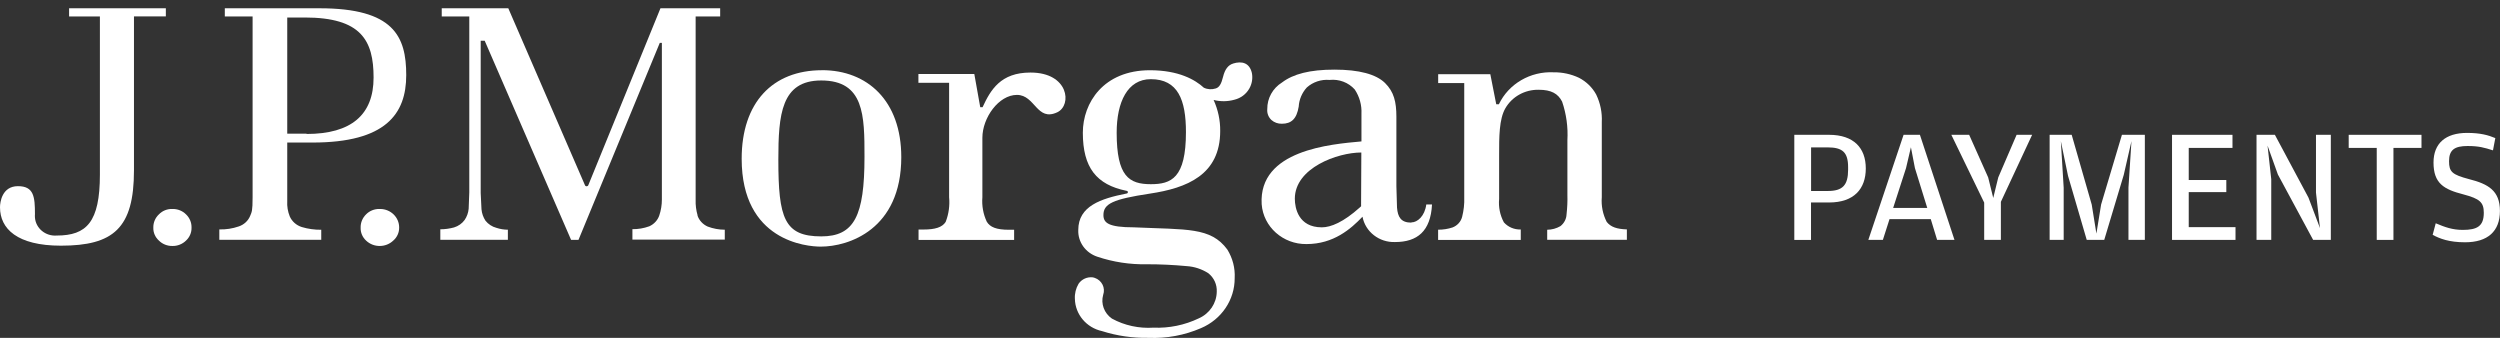
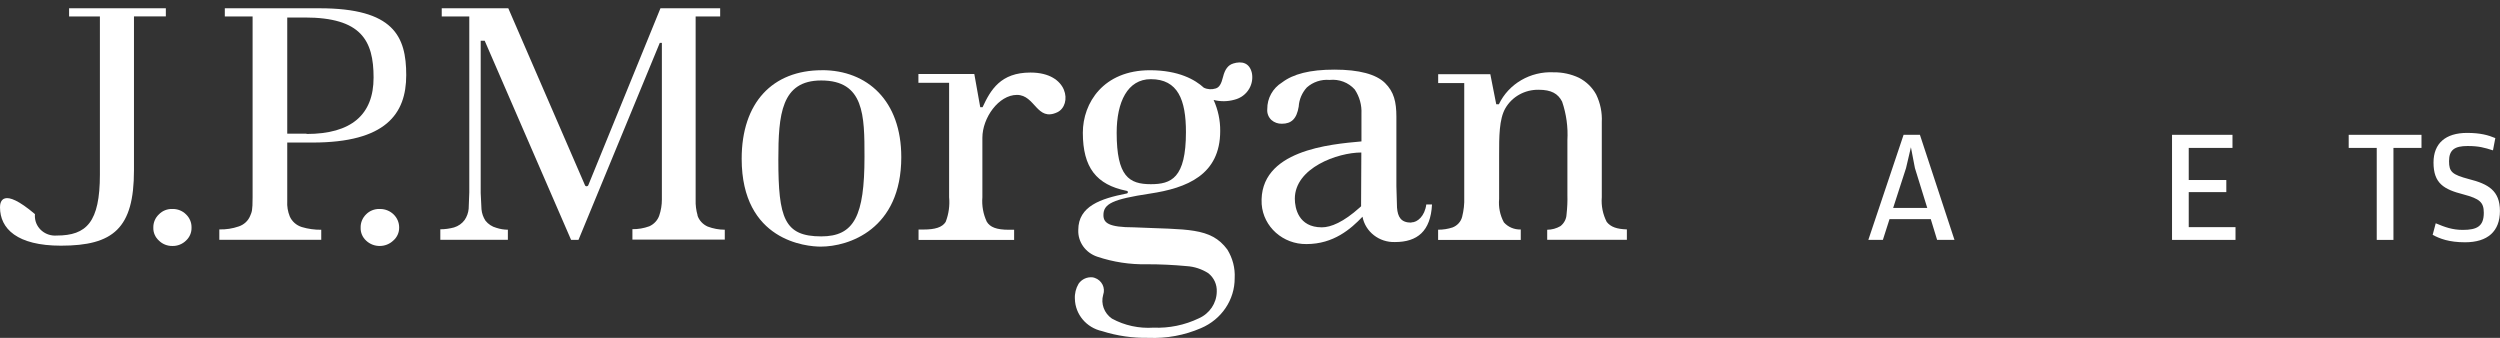
<svg xmlns="http://www.w3.org/2000/svg" width="148" height="20" viewBox="0 0 148 20" fill="none">
  <rect x="0" y="0" width="148" height="20" fill="#333333" stroke="none" />
  <g clip-path="url(#clip0_253_13921)">
-     <path d="M108.212 11.306C109.084 11.306 109.408 10.964 109.408 10.044V9.899C109.408 9.01 109.073 8.725 108.193 8.725H107.216V11.306H108.215H108.212ZM106.223 7.981H108.281C109.744 7.981 110.455 8.764 110.455 9.97C110.455 11.176 109.762 11.987 108.281 11.987H107.212V14.205H106.223V7.984V7.981Z" fill="white" />
    <path d="M113.363 9.949L113.126 8.718L112.838 9.949L112.075 12.308H114.093L113.363 9.949ZM111.466 14.202H110.605L112.692 7.981H113.659L115.705 14.202H114.677L114.301 12.971H111.86L111.466 14.202Z" fill="white" />
-     <path d="M117.464 11.994L115.519 7.981H116.574L117.701 10.506L118 11.719L118.296 10.506L119.383 7.981H120.302L118.452 11.948V14.202H117.464V11.994Z" fill="white" />
-     <path d="M121.338 7.981H122.644L123.83 12.111L124.107 13.828L124.385 12.111L125.618 7.981H126.975V14.202H126.005V11.105L126.183 8.354L125.727 10.351L124.571 14.202H123.535L122.426 10.407L122.002 8.354L122.17 11.116V14.202H121.338V7.981Z" fill="white" />
    <path d="M128.584 7.981H132.163V8.756H129.573V10.657H131.798V11.373H129.573V13.447H132.342V14.202H128.584V7.981Z" fill="white" />
-     <path d="M133.586 7.981H134.673L136.661 11.698L137.343 13.504L137.106 11.402V7.981H137.985V14.202H136.938L134.852 10.333L134.239 8.622L134.458 10.608V14.202H133.586V7.981Z" fill="white" />
    <path d="M139.043 8.756V7.981H143.352V8.756H141.692V14.202H140.703V8.756H139.043Z" fill="white" />
    <path d="M144.016 13.895L144.195 13.218C144.738 13.447 145.184 13.61 145.796 13.61C146.647 13.61 147.041 13.391 147.041 12.597C147.041 11.976 146.803 11.765 145.833 11.508C144.676 11.211 144.064 10.858 144.064 9.624C144.064 8.489 144.775 7.868 146.052 7.868C146.844 7.868 147.307 8.002 147.723 8.175L147.584 8.901C147.07 8.739 146.752 8.644 146.081 8.644C145.311 8.644 144.983 8.873 144.983 9.543C144.983 10.174 145.162 10.337 146.169 10.605C147.296 10.89 147.996 11.282 147.996 12.488C147.996 13.694 147.274 14.343 145.931 14.343C144.983 14.343 144.439 14.131 144.012 13.902" fill="white" />
-     <path d="M9.818 0.49H4.09V0.973H5.914V10.336C5.914 13.154 5.122 13.944 3.36 13.944C2.7 13.997 2.12 13.521 2.069 12.883C2.061 12.812 2.065 12.742 2.069 12.675C2.069 11.652 2.007 11.021 1.062 11.021C0.117 11.021 0 11.976 0 12.269C0 13.539 1.011 14.544 3.608 14.544C6.706 14.544 7.931 13.518 7.931 10.09V0.969H9.818V0.49Z" fill="white" />
+     <path d="M9.818 0.49H4.09V0.973H5.914V10.336C5.914 13.154 5.122 13.944 3.36 13.944C2.7 13.997 2.12 13.521 2.069 12.883C2.061 12.812 2.065 12.742 2.069 12.675C0.117 11.021 0 11.976 0 12.269C0 13.539 1.011 14.544 3.608 14.544C6.706 14.544 7.931 13.518 7.931 10.09V0.969H9.818V0.49Z" fill="white" />
    <path d="M10.204 12.371C9.905 12.361 9.613 12.477 9.409 12.689C9.19 12.893 9.07 13.179 9.077 13.475C9.066 13.768 9.19 14.047 9.409 14.244C9.617 14.452 9.905 14.565 10.204 14.562C10.507 14.569 10.799 14.452 11.011 14.244C11.229 14.043 11.346 13.765 11.339 13.475C11.346 13.179 11.229 12.897 11.011 12.689C10.799 12.477 10.507 12.364 10.204 12.371Z" fill="white" />
    <path d="M22.47 12.371C22.171 12.364 21.882 12.477 21.674 12.689C21.459 12.897 21.342 13.183 21.35 13.475C21.339 13.765 21.456 14.043 21.674 14.244C22.119 14.668 22.835 14.668 23.28 14.244C23.506 14.05 23.634 13.768 23.63 13.475C23.637 12.872 23.137 12.379 22.514 12.371H22.488" fill="white" />
    <path d="M18.913 0.49H13.309V0.973H14.954V11.663C14.954 12.509 14.907 12.537 14.808 12.784C14.688 13.077 14.44 13.303 14.133 13.405C13.765 13.532 13.375 13.592 12.984 13.581V14.198H19.018V13.602C18.628 13.606 18.238 13.553 17.862 13.44C17.545 13.338 17.286 13.112 17.154 12.812C17.038 12.523 16.986 12.216 17.005 11.906V8.439H18.497C22.835 8.439 24.049 6.746 24.049 4.447C24.049 2.147 23.305 0.49 18.913 0.49ZM18.147 7.914H17.005V1.036H18.041C21.383 1.036 22.116 2.394 22.116 4.591C22.116 6.789 20.802 7.931 18.147 7.931" fill="white" />
    <path d="M41.299 12.756C41.211 12.453 41.171 12.139 41.182 11.825V0.976H42.634V0.49H39.099L34.827 10.964C34.812 11.003 34.772 11.028 34.732 11.028C34.688 11.031 34.644 11.007 34.63 10.964C34.63 10.964 30.146 0.617 30.091 0.49H26.151V0.976H27.782V11.395L27.745 12.357C27.723 12.594 27.643 12.823 27.508 13.02C27.355 13.232 27.132 13.387 26.877 13.465C26.614 13.535 26.341 13.574 26.067 13.574V14.195H30.066V13.599C29.836 13.599 29.61 13.56 29.391 13.489C29.132 13.422 28.905 13.271 28.741 13.066C28.606 12.862 28.526 12.629 28.504 12.389L28.457 11.426V2.412H28.694C28.694 2.412 33.758 14.075 33.809 14.202H34.246L39.059 2.539H39.183V11.814C39.183 12.135 39.132 12.453 39.029 12.756C38.931 13.042 38.716 13.274 38.435 13.398C38.114 13.514 37.778 13.571 37.439 13.567V14.184H42.907V13.599C42.565 13.599 42.222 13.535 41.901 13.415C41.609 13.288 41.386 13.045 41.288 12.752" fill="white" />
    <path d="M48.661 4.157C45.739 4.157 43.907 6.069 43.907 9.398C43.907 14.279 47.763 14.6 48.588 14.6C50.237 14.6 53.356 13.588 53.356 9.303C53.356 5.97 51.357 4.154 48.657 4.154M48.617 13.994C46.428 13.994 46.078 12.915 46.078 9.451C46.078 6.774 46.249 4.764 48.617 4.764C51.167 4.764 51.178 6.841 51.178 9.282C51.178 12.784 50.572 13.994 48.617 13.994Z" fill="white" />
    <path d="M60.996 4.295C59.245 4.295 58.646 5.311 58.168 6.348C58.121 6.344 58.073 6.344 58.03 6.348L57.679 4.38H54.37V4.902H56.187V11.67C56.235 12.167 56.165 12.671 55.983 13.137C55.779 13.461 55.355 13.588 54.669 13.588H54.378V14.205H60.036V13.602H59.73C58.985 13.602 58.61 13.447 58.416 13.123C58.205 12.671 58.117 12.174 58.157 11.68V8.157C58.157 6.975 59.12 5.618 60.204 5.618C61.288 5.618 61.375 7.222 62.597 6.644C63.473 6.221 63.272 4.295 61.01 4.295" fill="white" />
    <path d="M83.542 13.179C82.94 13.179 82.747 12.848 82.703 12.29L82.666 11.021V6.915C82.666 6.03 82.52 5.431 81.992 4.912C81.463 4.394 80.459 4.122 79 4.122C77.541 4.122 76.559 4.38 75.899 4.88C75.344 5.223 75.016 5.819 75.023 6.453C74.998 6.697 75.089 6.937 75.271 7.106C75.439 7.254 75.662 7.332 75.888 7.325C76.446 7.325 76.763 7.042 76.884 6.309C76.909 5.893 77.077 5.494 77.362 5.18C77.727 4.852 78.216 4.69 78.708 4.732C79.27 4.672 79.828 4.88 80.2 5.297C80.485 5.723 80.623 6.224 80.598 6.732V8.372C78.785 8.538 74.502 8.876 74.691 12.089C74.79 13.43 75.954 14.466 77.344 14.449C78.949 14.449 79.97 13.553 80.66 12.83C80.828 13.722 81.649 14.361 82.586 14.329C83.9 14.329 84.695 13.694 84.775 12.103H84.436C84.348 12.795 83.91 13.165 83.56 13.165M80.58 12.163C80.58 12.199 80.58 12.223 80.543 12.241L80.499 12.283C79.533 13.151 78.788 13.458 78.252 13.458C76.866 13.458 76.654 12.315 76.654 11.765C76.654 9.938 79.186 9.028 80.591 9.028L80.576 12.163H80.58Z" fill="white" />
    <path d="M95.118 13.137C95.359 13.44 95.713 13.56 96.311 13.581V14.198H91.594V13.602C91.871 13.599 92.141 13.525 92.378 13.387C92.593 13.218 92.728 12.967 92.739 12.696C92.783 12.308 92.801 11.916 92.79 11.525V8.302C92.834 7.529 92.728 6.753 92.477 6.016C92.236 5.544 91.838 5.314 91.09 5.314C90.273 5.3 89.514 5.72 89.117 6.411C88.745 7.057 88.748 8.104 88.748 9.19V11.779C88.704 12.255 88.799 12.735 89.029 13.162C89.277 13.444 89.646 13.599 90.029 13.585V14.205H85.136V13.599C85.428 13.599 85.716 13.556 85.99 13.465C86.275 13.355 86.486 13.123 86.559 12.834C86.654 12.456 86.698 12.072 86.683 11.684V4.919H85.14V4.394H88.227L88.577 6.171H88.734C89.314 4.958 90.602 4.21 91.981 4.281C92.499 4.274 93.013 4.387 93.476 4.605C93.91 4.831 94.264 5.173 94.494 5.596C94.742 6.108 94.855 6.672 94.826 7.236V11.673C94.786 12.178 94.885 12.685 95.118 13.137Z" fill="white" />
    <path d="M72.999 3.763C72.707 3.851 72.513 4.108 72.407 4.542C72.302 4.972 72.181 5.173 71.97 5.237C71.736 5.311 71.484 5.297 71.266 5.191C70.758 4.725 69.788 4.158 68.077 4.158C65.319 4.158 64.104 6.094 64.104 7.857C64.104 9.924 64.91 10.933 66.687 11.296C66.734 11.296 66.771 11.331 66.771 11.377C66.771 11.419 66.734 11.458 66.687 11.458C65.173 11.758 63.834 12.199 63.834 13.613C63.805 14.325 64.264 14.967 64.961 15.197C65.906 15.514 66.899 15.666 67.898 15.644C68.683 15.644 69.467 15.68 70.248 15.754C70.707 15.782 71.153 15.93 71.536 16.177C71.871 16.445 72.054 16.851 72.032 17.274C72.021 17.951 71.609 18.565 70.966 18.847C70.135 19.245 69.212 19.436 68.285 19.397C67.428 19.453 66.574 19.27 65.826 18.861C65.366 18.544 65.158 17.979 65.308 17.454C65.454 17.041 65.228 16.59 64.801 16.448C64.768 16.438 64.731 16.427 64.699 16.42C64.367 16.378 64.038 16.526 63.852 16.798C63.692 17.069 63.615 17.38 63.633 17.69C63.652 18.61 64.316 19.401 65.242 19.602C66.129 19.884 67.059 20.018 67.993 20C69.062 20.046 70.124 19.848 71.101 19.425C72.316 18.91 73.101 17.746 73.093 16.463C73.126 15.87 72.973 15.281 72.656 14.77C71.671 13.437 70.27 13.602 67.128 13.458C65.614 13.458 65.323 13.19 65.323 12.731C65.323 12.058 65.884 11.793 68.073 11.462C70.266 11.134 72.236 10.351 72.236 7.755C72.243 7.124 72.108 6.496 71.846 5.917C72.251 6.02 72.677 6.016 73.079 5.903C73.451 5.812 73.768 5.575 73.954 5.251C74.118 4.969 74.173 4.637 74.111 4.32C73.973 3.72 73.524 3.597 72.991 3.763M68.128 10.904C66.84 10.904 66.107 10.442 66.107 7.857C66.107 6.037 66.749 4.687 68.128 4.687C69.737 4.687 70.208 5.917 70.208 7.822C70.208 10.552 69.332 10.904 68.128 10.904Z" fill="white" />
  </g>
  <defs>
    <clipPath id="clip0_253_13921">
      <rect width="148" height="19.51" fill="white" transform="translate(0 0.49)" />
    </clipPath>
  </defs>
</svg>